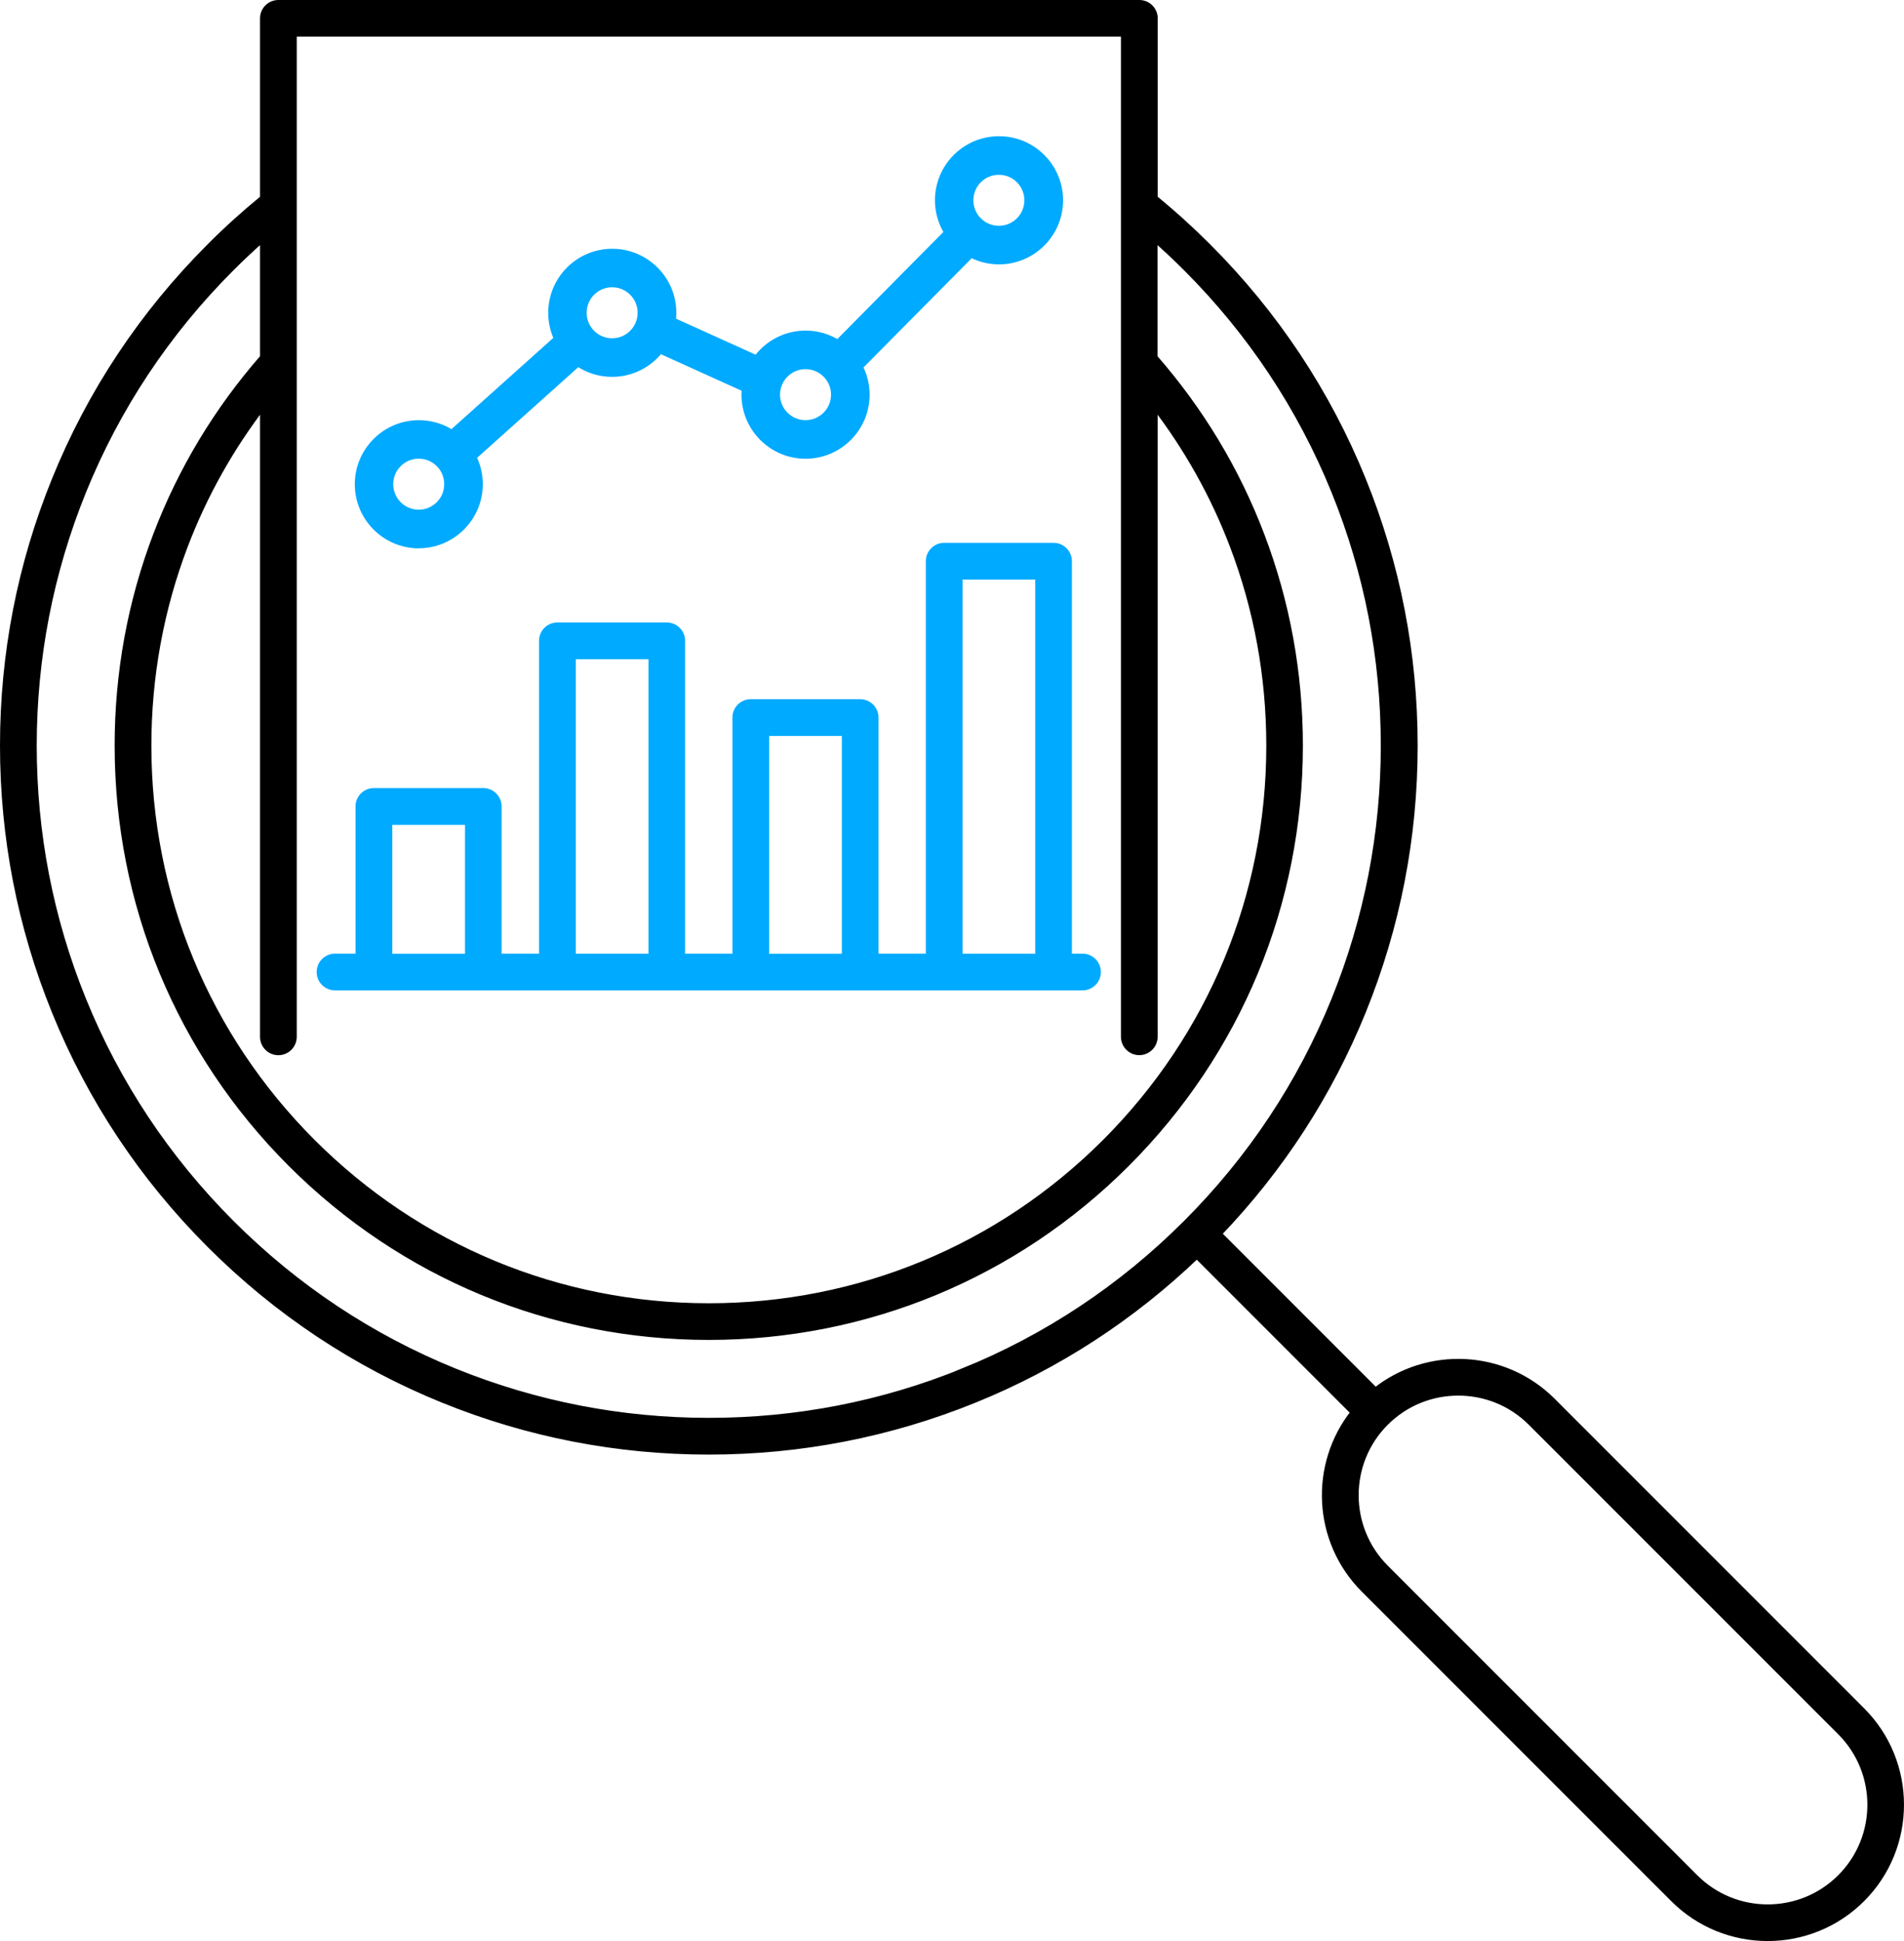
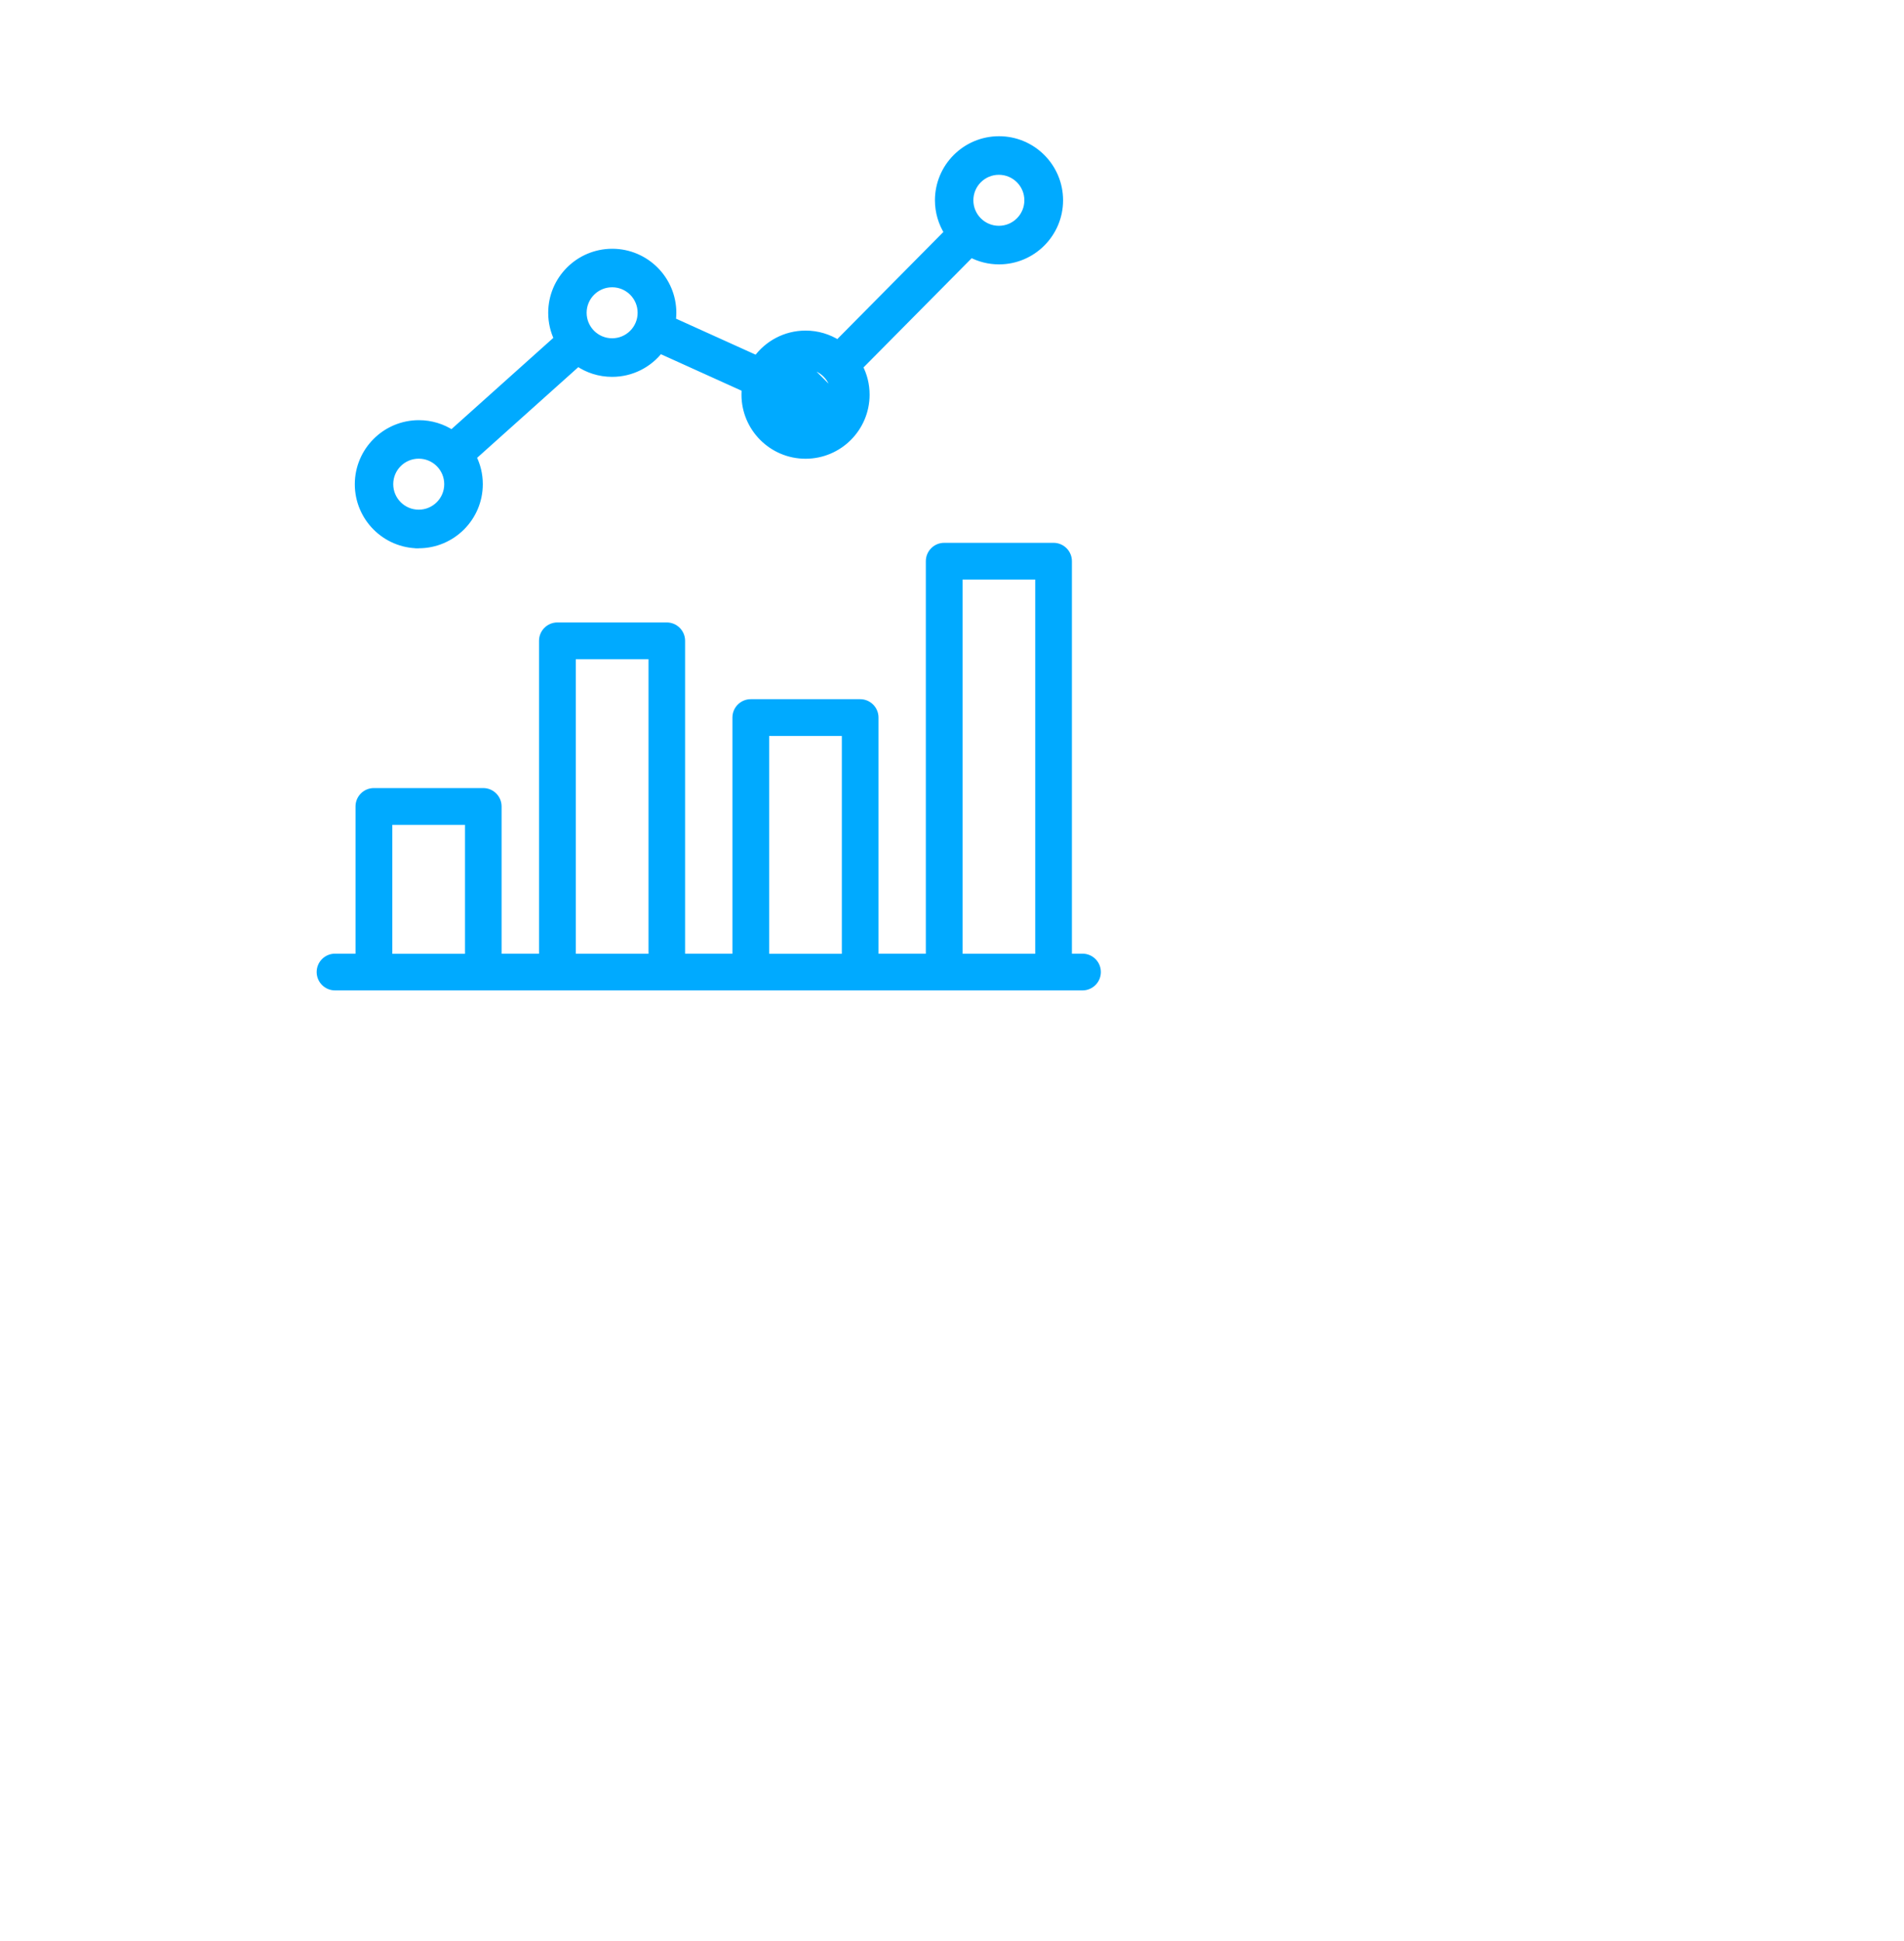
<svg xmlns="http://www.w3.org/2000/svg" id="Layer_2" data-name="Layer 2" viewBox="0 0 269.55 274.73">
  <defs>
    <style>
      .cls-1 {
        stroke: #000;
      }

      .cls-1, .cls-2 {
        stroke-miterlimit: 10;
      }

      .cls-2 {
        fill: #0af;
        stroke: #0af;
      }
    </style>
  </defs>
  <g id="Layer_2-2" data-name="Layer 2">
    <g id="uuid-b7a6b7f9-c460-4a8a-862d-c5c7407b673c" data-name="Layer 2-2">
      <g id="Layer_1-2" data-name="Layer 1-2">
        <g>
-           <path class="cls-1" d="M263.55,242.14l-43.81-43.81c-6.83-6.83-17.65-7.29-25.02-1.4l-22.3-22.3c8.82-9.19,15.71-19.79,20.47-31.53,4.85-11.96,7.31-24.6,7.31-37.57s-2.46-25.61-7.31-37.57c-5.02-12.39-12.4-23.5-21.93-33.03-2.41-2.41-4.95-4.71-7.56-6.84V2.6c0-1.16-.94-2.1-2.1-2.1H39.41c-1.16,0-2.1.94-2.1,2.1v25.49c-2.61,2.13-5.15,4.42-7.56,6.84-9.53,9.53-16.91,20.64-21.93,33.03C2.96,79.92.5,92.56.5,105.53s2.46,25.61,7.31,37.57c5.02,12.39,12.4,23.5,21.93,33.03s20.64,16.91,33.03,21.94c11.96,4.85,24.6,7.31,37.57,7.31s25.61-2.46,37.57-7.31c11.74-4.76,22.34-11.65,31.53-20.47l22.3,22.3c-5.9,7.38-5.43,18.19,1.4,25.02l43.81,43.81c3.67,3.67,8.48,5.5,13.3,5.5s9.63-1.83,13.3-5.5c7.33-7.33,7.33-19.26,0-26.59h0ZM41.5,4.69h117.69v142.05c0,1.16.94,2.1,2.1,2.1s2.1-.94,2.1-2.1V57.21c4.71,6.12,8.48,12.83,11.22,20.04,3.42,9,5.16,18.52,5.16,28.29,0,21.21-8.26,41.15-23.26,56.16-15,15-34.95,23.26-56.16,23.26s-41.16-8.26-56.16-23.26-23.26-34.94-23.26-56.16c0-9.77,1.74-19.28,5.16-28.29,2.74-7.2,6.51-13.92,11.22-20.04v89.54c0,1.16.94,2.1,2.1,2.1s2.1-.94,2.1-2.1V4.69h-.01ZM136.35,194.18c-11.46,4.65-23.57,7-36,7s-24.54-2.36-36-7c-11.86-4.81-22.51-11.88-31.64-21.01-9.13-9.13-16.2-19.78-21.01-31.64-4.65-11.46-7-23.57-7-36s2.36-24.54,7-36c4.81-11.86,11.88-22.51,21.01-31.64,1.49-1.49,3.03-2.93,4.6-4.31v17.03c-6.54,7.48-11.63,15.94-15.14,25.15-3.61,9.48-5.44,19.5-5.44,29.78,0,22.33,8.7,43.33,24.49,59.12,15.8,15.79,36.79,24.49,59.12,24.49s43.33-8.7,59.12-24.49c15.79-15.8,24.49-36.79,24.49-59.12,0-10.28-1.83-20.3-5.44-29.78-3.5-9.21-8.6-17.67-15.14-25.15v-17.03c1.57,1.38,3.11,2.82,4.6,4.31,9.13,9.13,16.2,19.78,21.01,31.64,4.65,11.46,7,23.57,7,36s-2.36,24.54-7,36c-4.81,11.86-11.88,22.51-21.01,31.64-9.13,9.13-19.78,16.2-31.64,21.01h.02,0ZM260.59,265.77c-5.7,5.7-14.97,5.7-20.66,0l-43.81-43.81c-5.7-5.7-5.7-14.97,0-20.66,2.85-2.85,6.59-4.27,10.33-4.27s7.48,1.42,10.33,4.27l43.81,43.81c5.7,5.7,5.7,14.97,0,20.66Z" />
-           <path class="cls-2" d="M59.28,77.1c4.72,0,8.57-3.84,8.57-8.57,0-1.39-.33-2.7-.92-3.85l14.89-13.34c1.38.95,3.04,1.5,4.84,1.5,2.75,0,5.2-1.3,6.76-3.32l12.09,5.47c-.03.28-.04.57-.04.87,0,4.72,3.84,8.57,8.57,8.57s8.57-3.84,8.57-8.57c0-1.43-.35-2.77-.97-3.95l15.82-15.97c1.19.62,2.53.98,3.97.98,4.72,0,8.57-3.84,8.57-8.57s-3.84-8.57-8.57-8.57-8.57,3.84-8.57,8.57c0,1.68.49,3.24,1.32,4.56l-15.56,15.71c-1.32-.84-2.89-1.33-4.57-1.33-2.84,0-5.36,1.39-6.92,3.53l-11.96-5.41c.05-.37.08-.75.08-1.13,0-4.72-3.84-8.57-8.57-8.57s-8.57,3.84-8.57,8.57c0,1.31.3,2.56.83,3.67l-14.97,13.41c-1.34-.88-2.95-1.39-4.67-1.39-4.72,0-8.57,3.84-8.57,8.57s3.84,8.57,8.57,8.57h-.02ZM141.41,24.24c2.27,0,4.11,1.84,4.11,4.11s-1.84,4.11-4.11,4.11-4.11-1.84-4.11-4.11,1.84-4.11,4.11-4.11ZM114.04,51.75c2.27,0,4.11,1.84,4.11,4.11s-1.84,4.11-4.11,4.11-4.11-1.84-4.11-4.11,1.84-4.11,4.11-4.11ZM86.66,40.16c2.27,0,4.11,1.84,4.11,4.11s-1.84,4.11-4.11,4.11-4.11-1.84-4.11-4.11,1.84-4.11,4.11-4.11ZM59.28,64.42c2.27,0,4.11,1.84,4.11,4.11s-1.84,4.11-4.11,4.11-4.11-1.84-4.11-4.11,1.84-4.11,4.11-4.11Z" />
+           <path class="cls-2" d="M59.28,77.1c4.72,0,8.57-3.84,8.57-8.57,0-1.39-.33-2.7-.92-3.85l14.89-13.34c1.38.95,3.04,1.5,4.84,1.5,2.75,0,5.2-1.3,6.76-3.32l12.09,5.47c-.03.28-.04.57-.04.87,0,4.72,3.84,8.57,8.57,8.57s8.57-3.84,8.57-8.57c0-1.43-.35-2.77-.97-3.95l15.82-15.97c1.19.62,2.53.98,3.97.98,4.72,0,8.57-3.84,8.57-8.57s-3.84-8.57-8.57-8.57-8.57,3.84-8.57,8.57c0,1.68.49,3.24,1.32,4.56l-15.56,15.71c-1.32-.84-2.89-1.33-4.57-1.33-2.84,0-5.36,1.39-6.92,3.53l-11.96-5.41c.05-.37.08-.75.08-1.13,0-4.72-3.84-8.57-8.57-8.57s-8.57,3.84-8.57,8.57c0,1.31.3,2.56.83,3.67l-14.97,13.41c-1.34-.88-2.95-1.39-4.67-1.39-4.72,0-8.57,3.84-8.57,8.57s3.84,8.57,8.57,8.57h-.02ZM141.41,24.24c2.27,0,4.11,1.84,4.11,4.11s-1.84,4.11-4.11,4.11-4.11-1.84-4.11-4.11,1.84-4.11,4.11-4.11ZM114.04,51.75c2.27,0,4.11,1.84,4.11,4.11ZM86.66,40.16c2.27,0,4.11,1.84,4.11,4.11s-1.84,4.11-4.11,4.11-4.11-1.84-4.11-4.11,1.84-4.11,4.11-4.11ZM59.28,64.42c2.27,0,4.11,1.84,4.11,4.11s-1.84,4.11-4.11,4.11-4.11-1.84-4.11-4.11,1.84-4.11,4.11-4.11Z" />
          <path class="cls-2" d="M47.45,139.68h105.8c1.16,0,2.1-.94,2.1-2.1s-.94-2.1-2.1-2.1h-2v-56.05c0-1.16-.94-2.1-2.1-2.1h-15.48c-1.16,0-2.1.94-2.1,2.1v56.05h-7.7v-33.92c0-1.16-.94-2.1-2.1-2.1h-15.48c-1.16,0-2.1.94-2.1,2.1v33.92h-7.7v-44.78c0-1.16-.94-2.1-2.1-2.1h-15.48c-1.16,0-2.1.94-2.1,2.1v44.78h-6.3v-21.34c0-1.16-.94-2.1-2.1-2.1h-15.48c-1.16,0-2.1.94-2.1,2.1v21.34h-3.4c-1.16,0-2.1.94-2.1,2.1s.94,2.1,2.1,2.1c0,0,.02,0,.02,0ZM135.77,81.53h11.29v53.96h-11.29s0-53.96,0-53.96ZM108.39,103.67h11.29v31.83h-11.29v-31.83ZM81.02,92.81h11.29v42.68h-11.29s0-42.68,0-42.68ZM55.04,116.25h11.29v19.25h-11.29v-19.25Z" />
        </g>
      </g>
    </g>
  </g>
</svg>